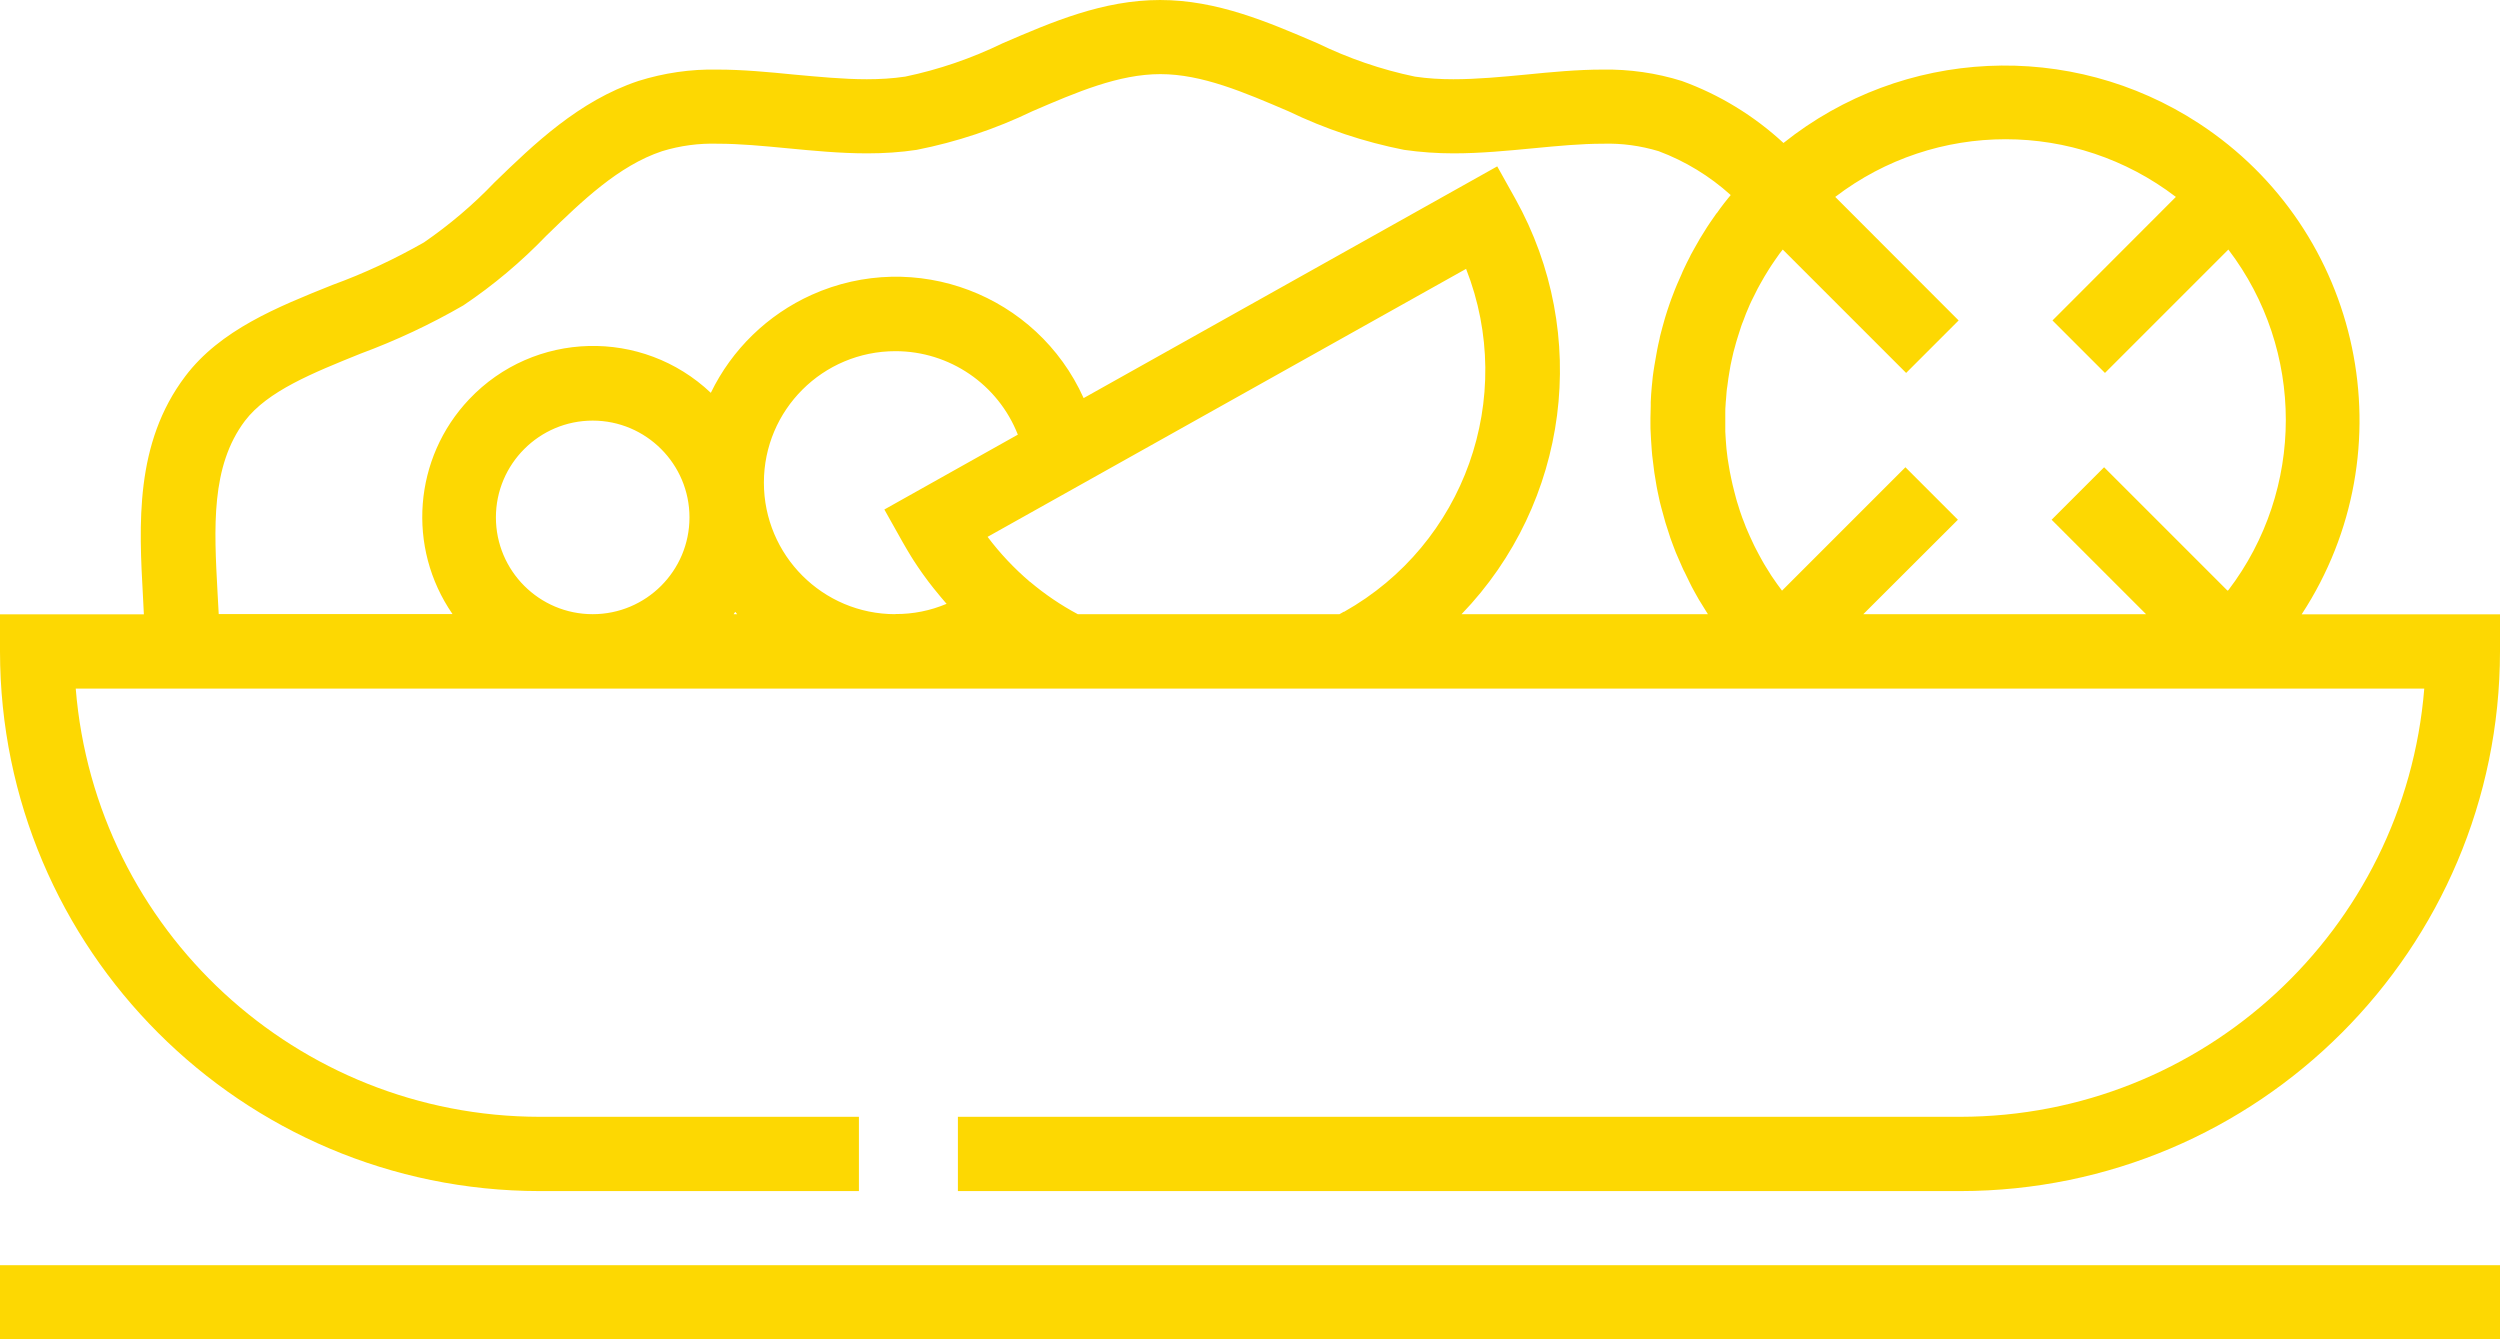
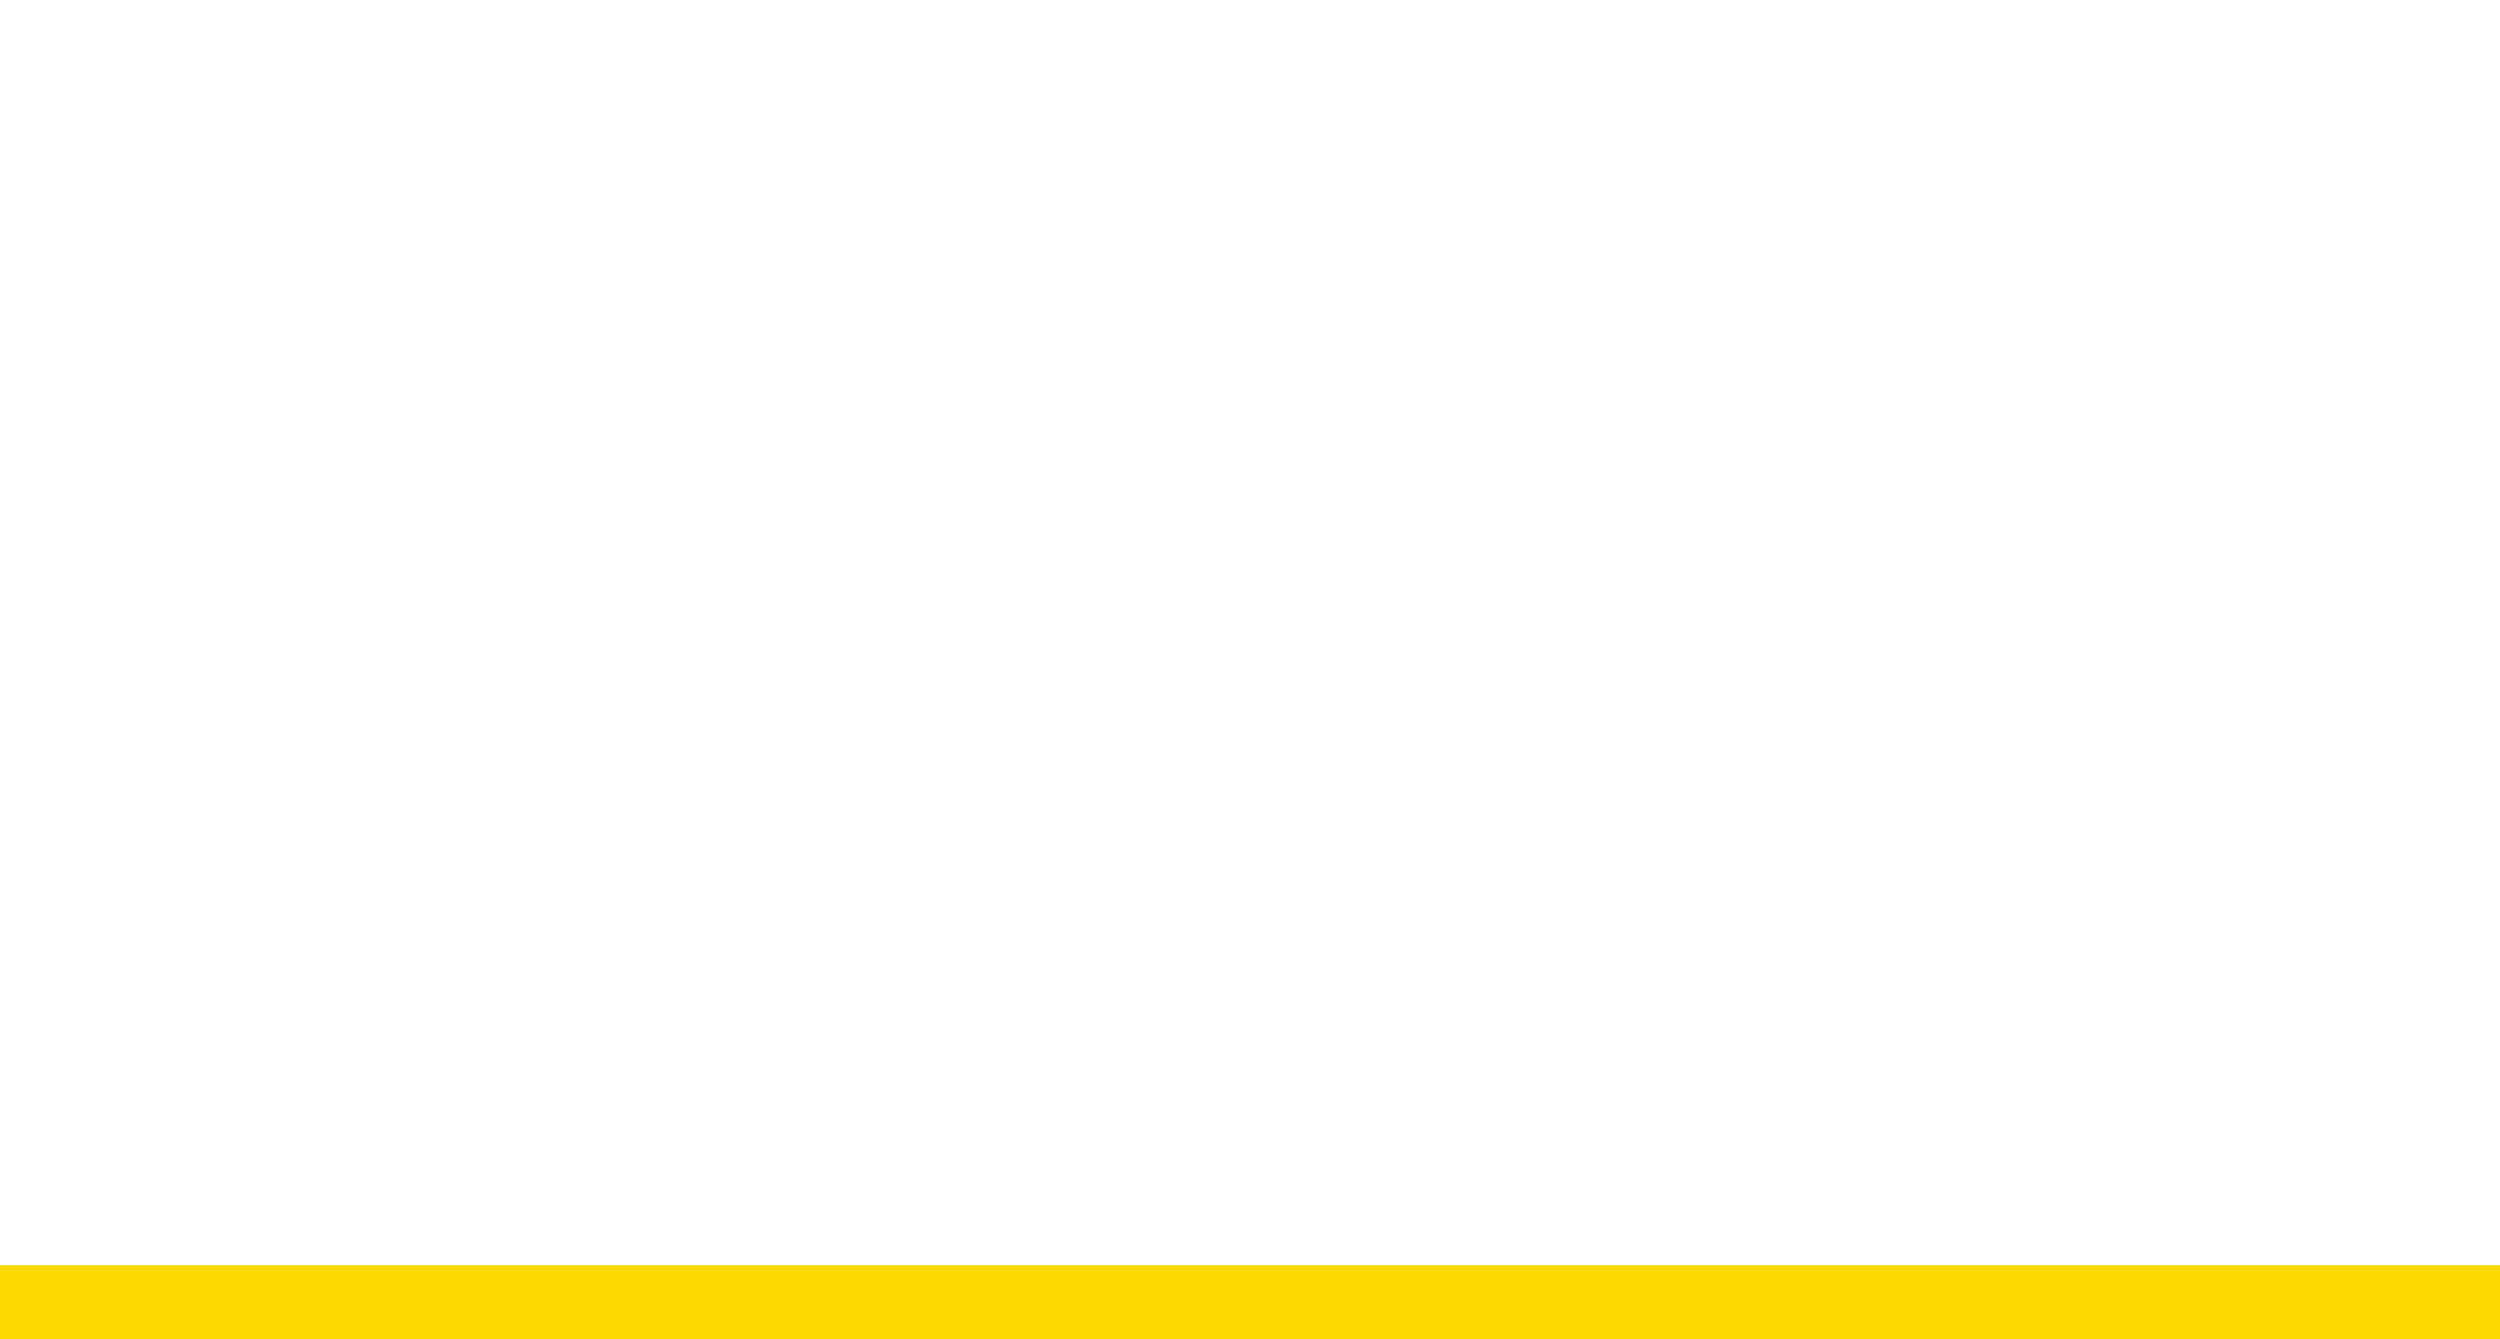
<svg xmlns="http://www.w3.org/2000/svg" id="Calque_1" data-name="Calque 1" viewBox="0 0 171 91.62">
  <defs>
    <style>
      .cls-1 {
        fill: #fdd802;
      }
    </style>
  </defs>
  <g id="salad-svgrepo-com">
    <g id="Groupe_3" data-name="Groupe 3">
      <g id="Groupe_2" data-name="Groupe 2">
-         <path id="Tracé_555" data-name="Tracé 555" class="cls-1" d="m157.44,42.01c7.33-11.22,4.17-26.26-7.05-33.58-8.77-5.72-20.22-5.18-28.4,1.35-2.01-1.86-4.38-3.31-6.95-4.24-1.75-.55-3.59-.81-5.42-.78-1.73,0-3.51.17-5.22.34-1.66.16-3.38.32-4.99.32-.88,0-1.76-.05-2.63-.18-2.31-.48-4.54-1.25-6.66-2.28-3.38-1.45-6.87-2.96-10.77-2.96s-7.39,1.5-10.77,2.96c-2.12,1.03-4.36,1.8-6.66,2.28-.87.13-1.75.18-2.63.18-1.62,0-3.33-.17-4.99-.32-1.72-.17-3.49-.34-5.22-.34-1.84-.04-3.67.23-5.42.78-4.07,1.36-7.14,4.32-9.84,6.94-1.46,1.53-3.08,2.9-4.82,4.1-2,1.14-4.09,2.12-6.26,2.91-3.77,1.51-7.68,3.08-10.07,6.25-3.47,4.59-3.16,10.16-2.89,15.09.02.4.04.8.06,1.19H0v2.54c.02,20.38,16.53,36.89,36.91,36.91h21.84v-5.08h-21.84c-16.59-.02-30.39-12.76-31.73-29.29h160.64c-1.34,16.53-15.14,29.27-31.73,29.29h-68.57v5.08h68.57c20.38-.02,36.89-16.54,36.91-36.91v-2.54h-13.56Zm-116.9,0c-3.66,0-6.62-2.97-6.62-6.62s2.97-6.62,6.62-6.62,6.62,2.97,6.62,6.62h0c0,3.66-2.97,6.62-6.62,6.62h0Zm9.64,0c.04-.05.07-.11.11-.16l.13.16h-.24Zm11.06,0c-4.97,0-8.99-4.03-8.99-9,0-4.97,4.03-8.99,9-8.99,3.7,0,7.02,2.27,8.37,5.71l-9.13,5.12h0l1.24,2.21c.19.34.39.67.59,1,.06.09.12.18.17.27.18.28.37.56.56.83.03.05.06.09.1.14.23.32.46.63.71.94.05.06.09.12.14.17.23.29.47.57.71.85l.04.04c-1.11.47-2.3.71-3.5.7h0Zm30.68-.17c-.1.06-.2.11-.3.17h-17.9c-1.16-.62-2.25-1.36-3.26-2.21h-.01c-1.08-.92-2.05-1.95-2.9-3.08l32.73-18.33c3.46,8.81-.1,18.82-8.35,23.46h0Zm25.49-27.25c-.15.21-.29.41-.43.62-.07.11-.14.22-.22.33-.14.22-.28.44-.41.66-.06.1-.12.19-.17.29-.19.32-.36.64-.54.96-.01.02-.02.04-.03.07-.16.3-.31.61-.45.91-.05.11-.1.21-.14.32-.1.23-.2.46-.3.68-.05.12-.1.24-.15.36-.09.23-.18.46-.26.68-.04.12-.08.23-.12.34-.1.28-.19.57-.28.86-.02.06-.04.12-.05.17-.1.34-.19.69-.28,1.03-.03.1-.05.21-.07.32-.06.24-.11.49-.16.74-.03.13-.05.26-.07.39-.04.23-.08.46-.12.69-.02.13-.04.26-.06.38-.04.26-.07.51-.09.77-.01.1-.02.2-.03.29-.03.35-.06.7-.07,1.05,0,.09,0,.18,0,.28-.01.26-.02.53-.02.8v.39c0,.23,0,.47.02.7,0,.13.01.27.02.4.01.24.03.49.05.73.01.12.02.23.03.35.04.35.08.7.13,1.05,0,.05.02.1.02.15.05.3.1.61.15.91.02.12.05.24.07.36.05.23.1.47.15.7.03.13.06.26.1.39.06.23.12.46.19.69.03.12.07.24.1.36.09.29.18.58.28.87.02.05.03.11.05.16.12.34.25.67.38,1.01.04.1.08.2.13.3.1.24.2.47.31.71.05.12.11.24.17.35.1.22.21.44.32.66.06.11.11.22.17.34.13.25.27.49.41.74.04.07.08.15.13.22.18.3.36.59.55.89h-16.85c7.35-7.63,8.84-19.16,3.68-28.41l-1.24-2.22-28.29,15.85c-3.19-7.09-11.52-10.25-18.61-7.06-3.01,1.36-5.45,3.73-6.89,6.7-4.69-4.44-12.09-4.25-16.53.44-3.8,4.01-4.28,10.14-1.14,14.69h-15.99c-.02-.49-.05-.98-.08-1.46-.24-4.45-.47-8.64,1.87-11.75,1.55-2.04,4.64-3.28,7.91-4.6,2.43-.9,4.78-2,7.03-3.3,2.06-1.38,3.97-2.99,5.69-4.78,2.42-2.35,4.93-4.78,7.91-5.77,1.24-.38,2.52-.55,3.81-.51,1.49,0,3.07.15,4.74.31,1.78.17,3.62.35,5.48.35,1.13,0,2.26-.07,3.38-.24,2.74-.54,5.4-1.43,7.91-2.64,3.04-1.31,5.91-2.54,8.76-2.54s5.72,1.24,8.76,2.54c2.51,1.21,5.17,2.1,7.91,2.64,1.12.16,2.25.24,3.38.24,1.86,0,3.7-.18,5.48-.35,1.67-.16,3.25-.31,4.74-.31,1.29-.04,2.58.14,3.81.51,1.82.68,3.49,1.7,4.93,3l-.03.04c-.05.06-.1.12-.15.18-.19.23-.37.47-.55.71-.07.11-.15.21-.22.31h0Zm34.95,25.81l-8.44-8.44-3.59,3.59,6.46,6.46h-19.34l6.47-6.46-3.59-3.59-8.44,8.44s-.04-.05-.06-.08c-.1-.13-.19-.25-.28-.38s-.18-.26-.27-.39-.18-.26-.26-.4-.17-.26-.25-.4-.17-.27-.24-.41-.15-.27-.22-.4-.15-.28-.22-.42-.14-.27-.2-.41-.14-.29-.2-.43-.12-.27-.18-.41-.13-.3-.18-.45-.11-.27-.16-.41-.11-.3-.16-.46c-.05-.14-.09-.28-.13-.42-.05-.15-.1-.31-.14-.47-.04-.14-.08-.28-.11-.42-.04-.16-.08-.32-.12-.48-.03-.14-.06-.28-.09-.41-.03-.16-.07-.32-.1-.49-.03-.14-.05-.27-.07-.41-.03-.16-.05-.33-.08-.49-.02-.14-.03-.27-.05-.41-.02-.17-.04-.33-.05-.5-.01-.14-.02-.27-.03-.41-.01-.17-.02-.34-.03-.51,0-.13,0-.27,0-.4,0-.17,0-.34,0-.51,0-.13,0-.26,0-.4,0-.17,0-.35.02-.52,0-.13.02-.26.03-.39.01-.18.03-.35.04-.52.01-.13.03-.26.05-.38.02-.18.04-.35.07-.53.02-.12.04-.25.06-.37.03-.18.06-.35.09-.53.02-.12.05-.24.08-.37.04-.18.08-.35.12-.53.03-.12.06-.24.1-.36.05-.18.09-.35.15-.53.04-.12.07-.23.11-.35.06-.18.11-.35.17-.53.04-.11.08-.23.13-.34.07-.18.13-.35.2-.53.04-.11.1-.22.14-.33.07-.18.15-.35.23-.52.05-.11.11-.21.16-.32.08-.17.17-.35.26-.52.06-.1.12-.21.17-.31.09-.17.19-.34.29-.51.06-.1.13-.21.19-.31.1-.16.2-.33.31-.49.07-.1.14-.2.21-.31.11-.16.22-.32.33-.47.07-.1.15-.19.22-.28l8.44,8.44,3.59-3.59-8.44-8.45c6.88-5.26,16.42-5.26,23.3,0l-8.44,8.45,3.59,3.59,8.44-8.44c5.24,6.88,5.24,16.42,0,23.3h0Z" />
-       </g>
+         </g>
    </g>
    <g id="Groupe_5" data-name="Groupe 5">
      <g id="Groupe_4" data-name="Groupe 4">
        <rect id="Rectangle_58" data-name="Rectangle 58" class="cls-1" y="86.54" width="171" height="5.08" />
      </g>
    </g>
  </g>
</svg>